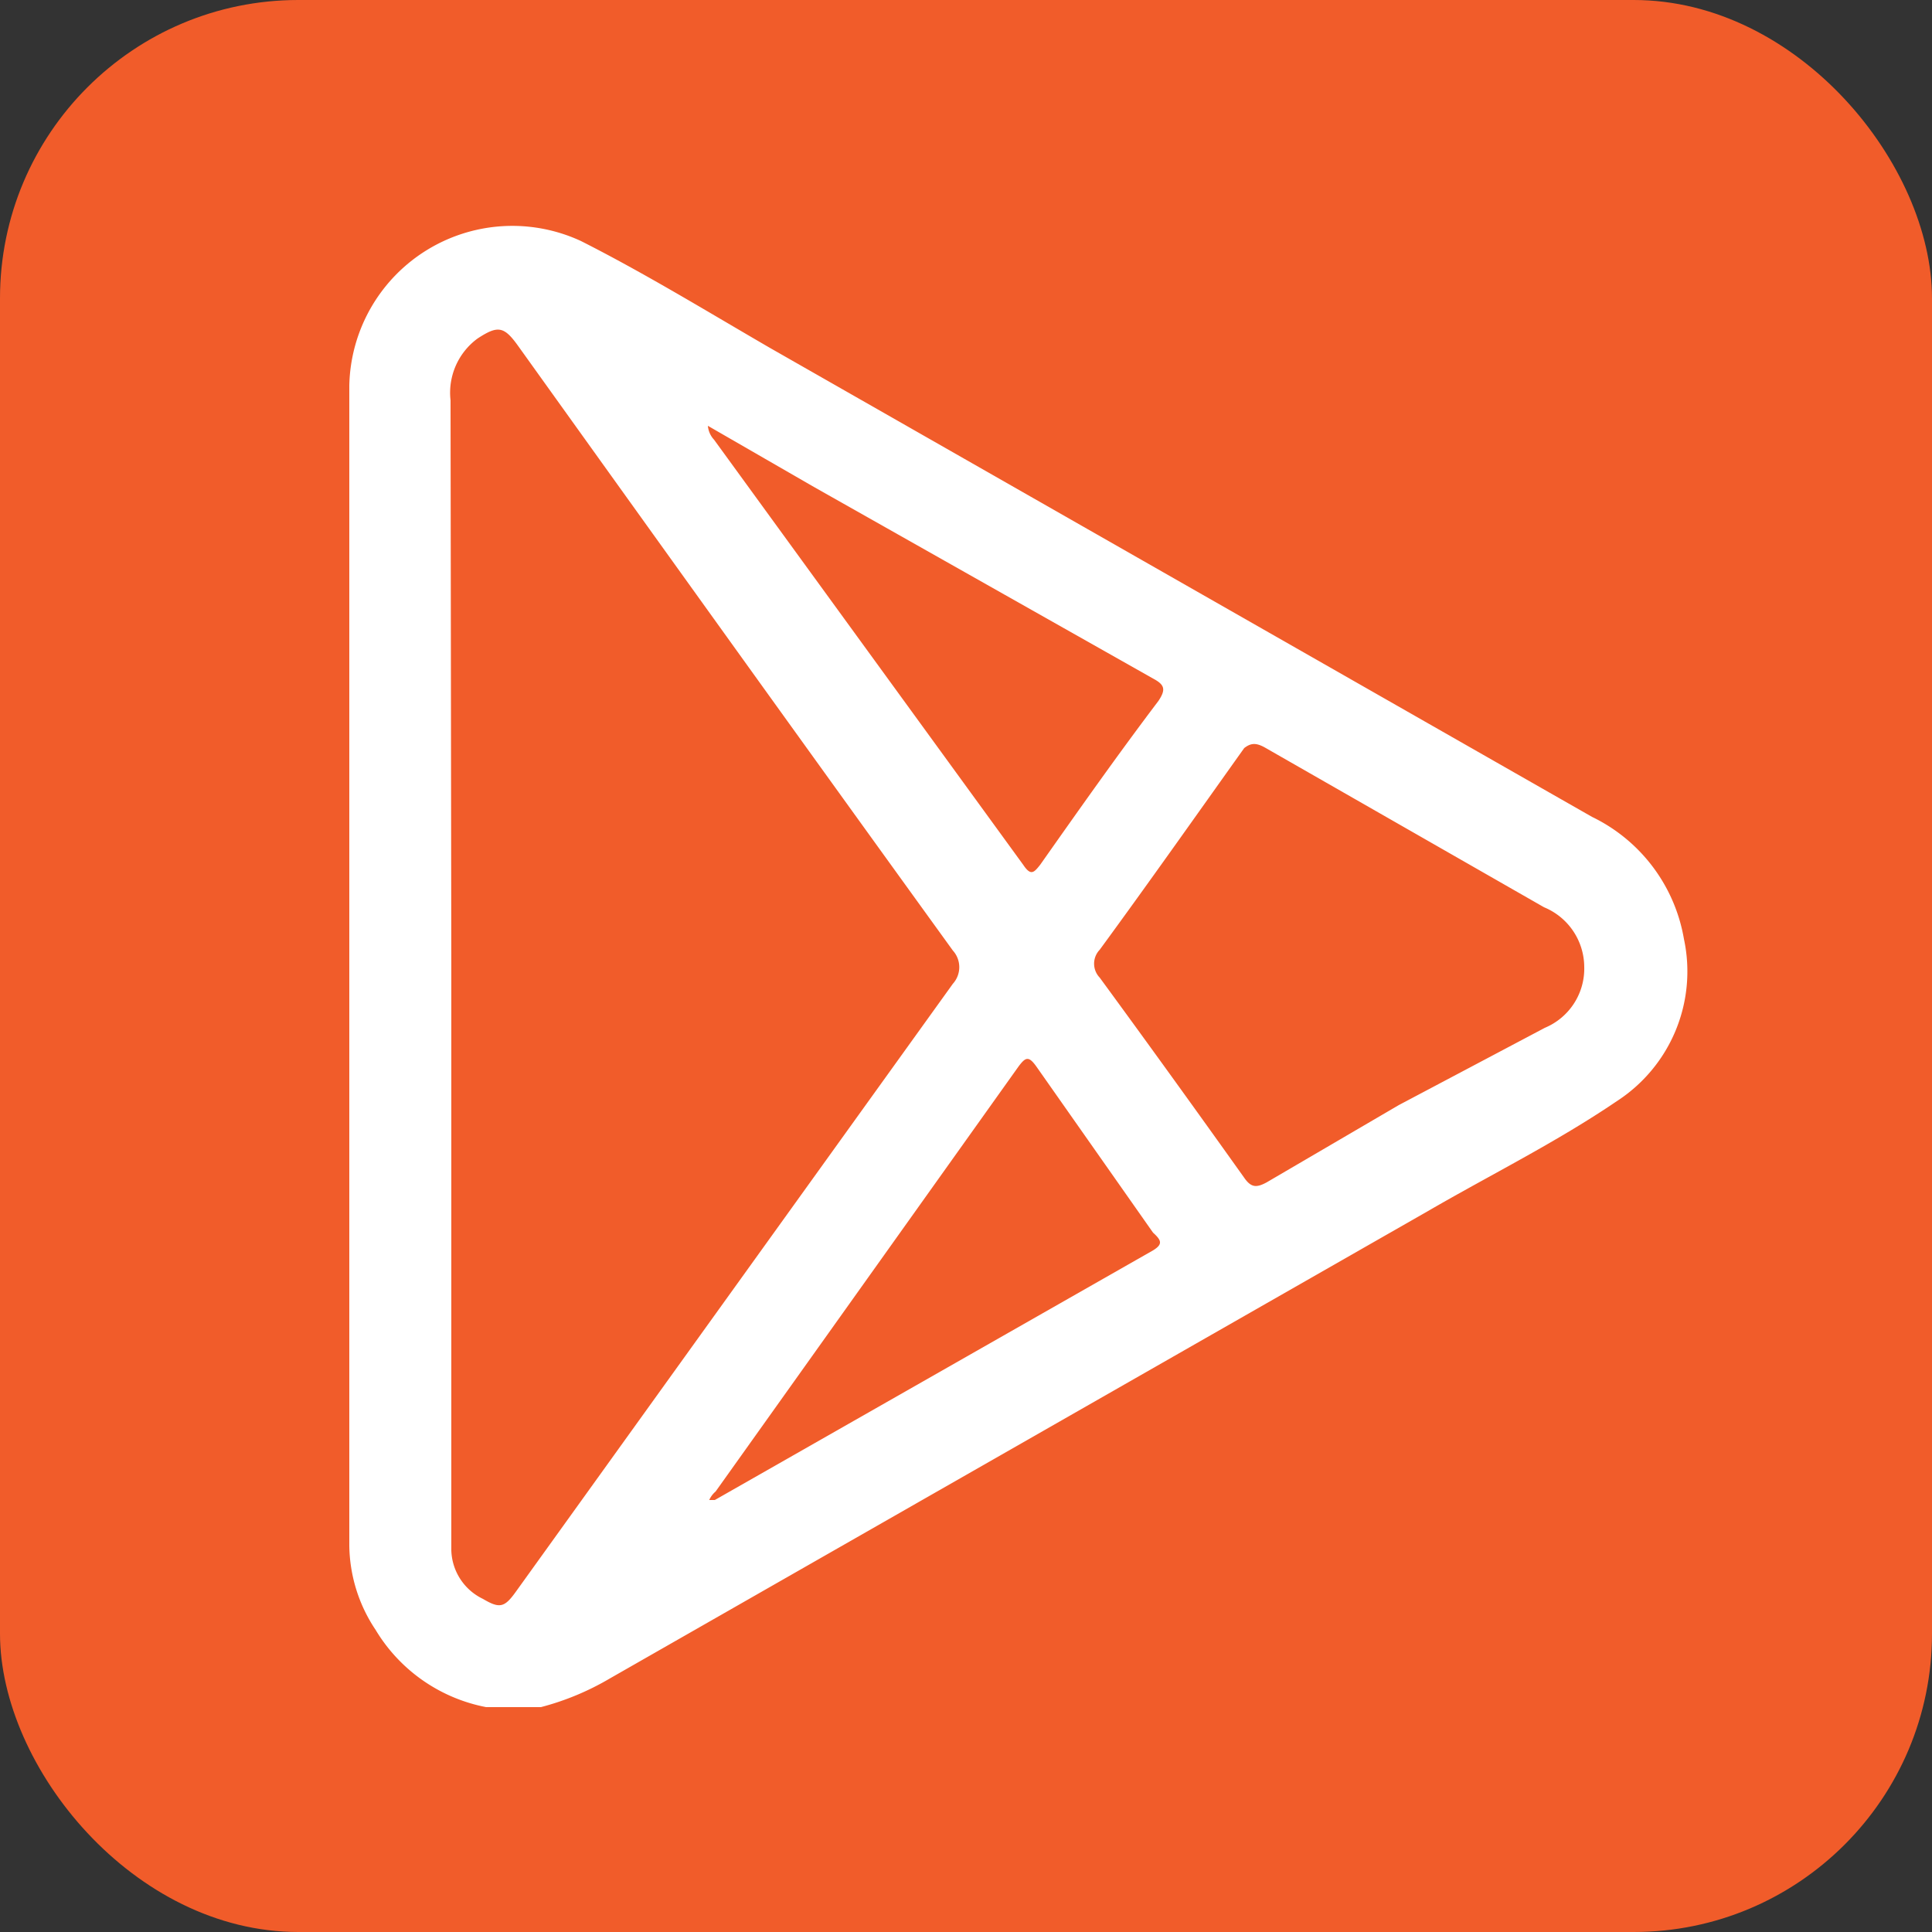
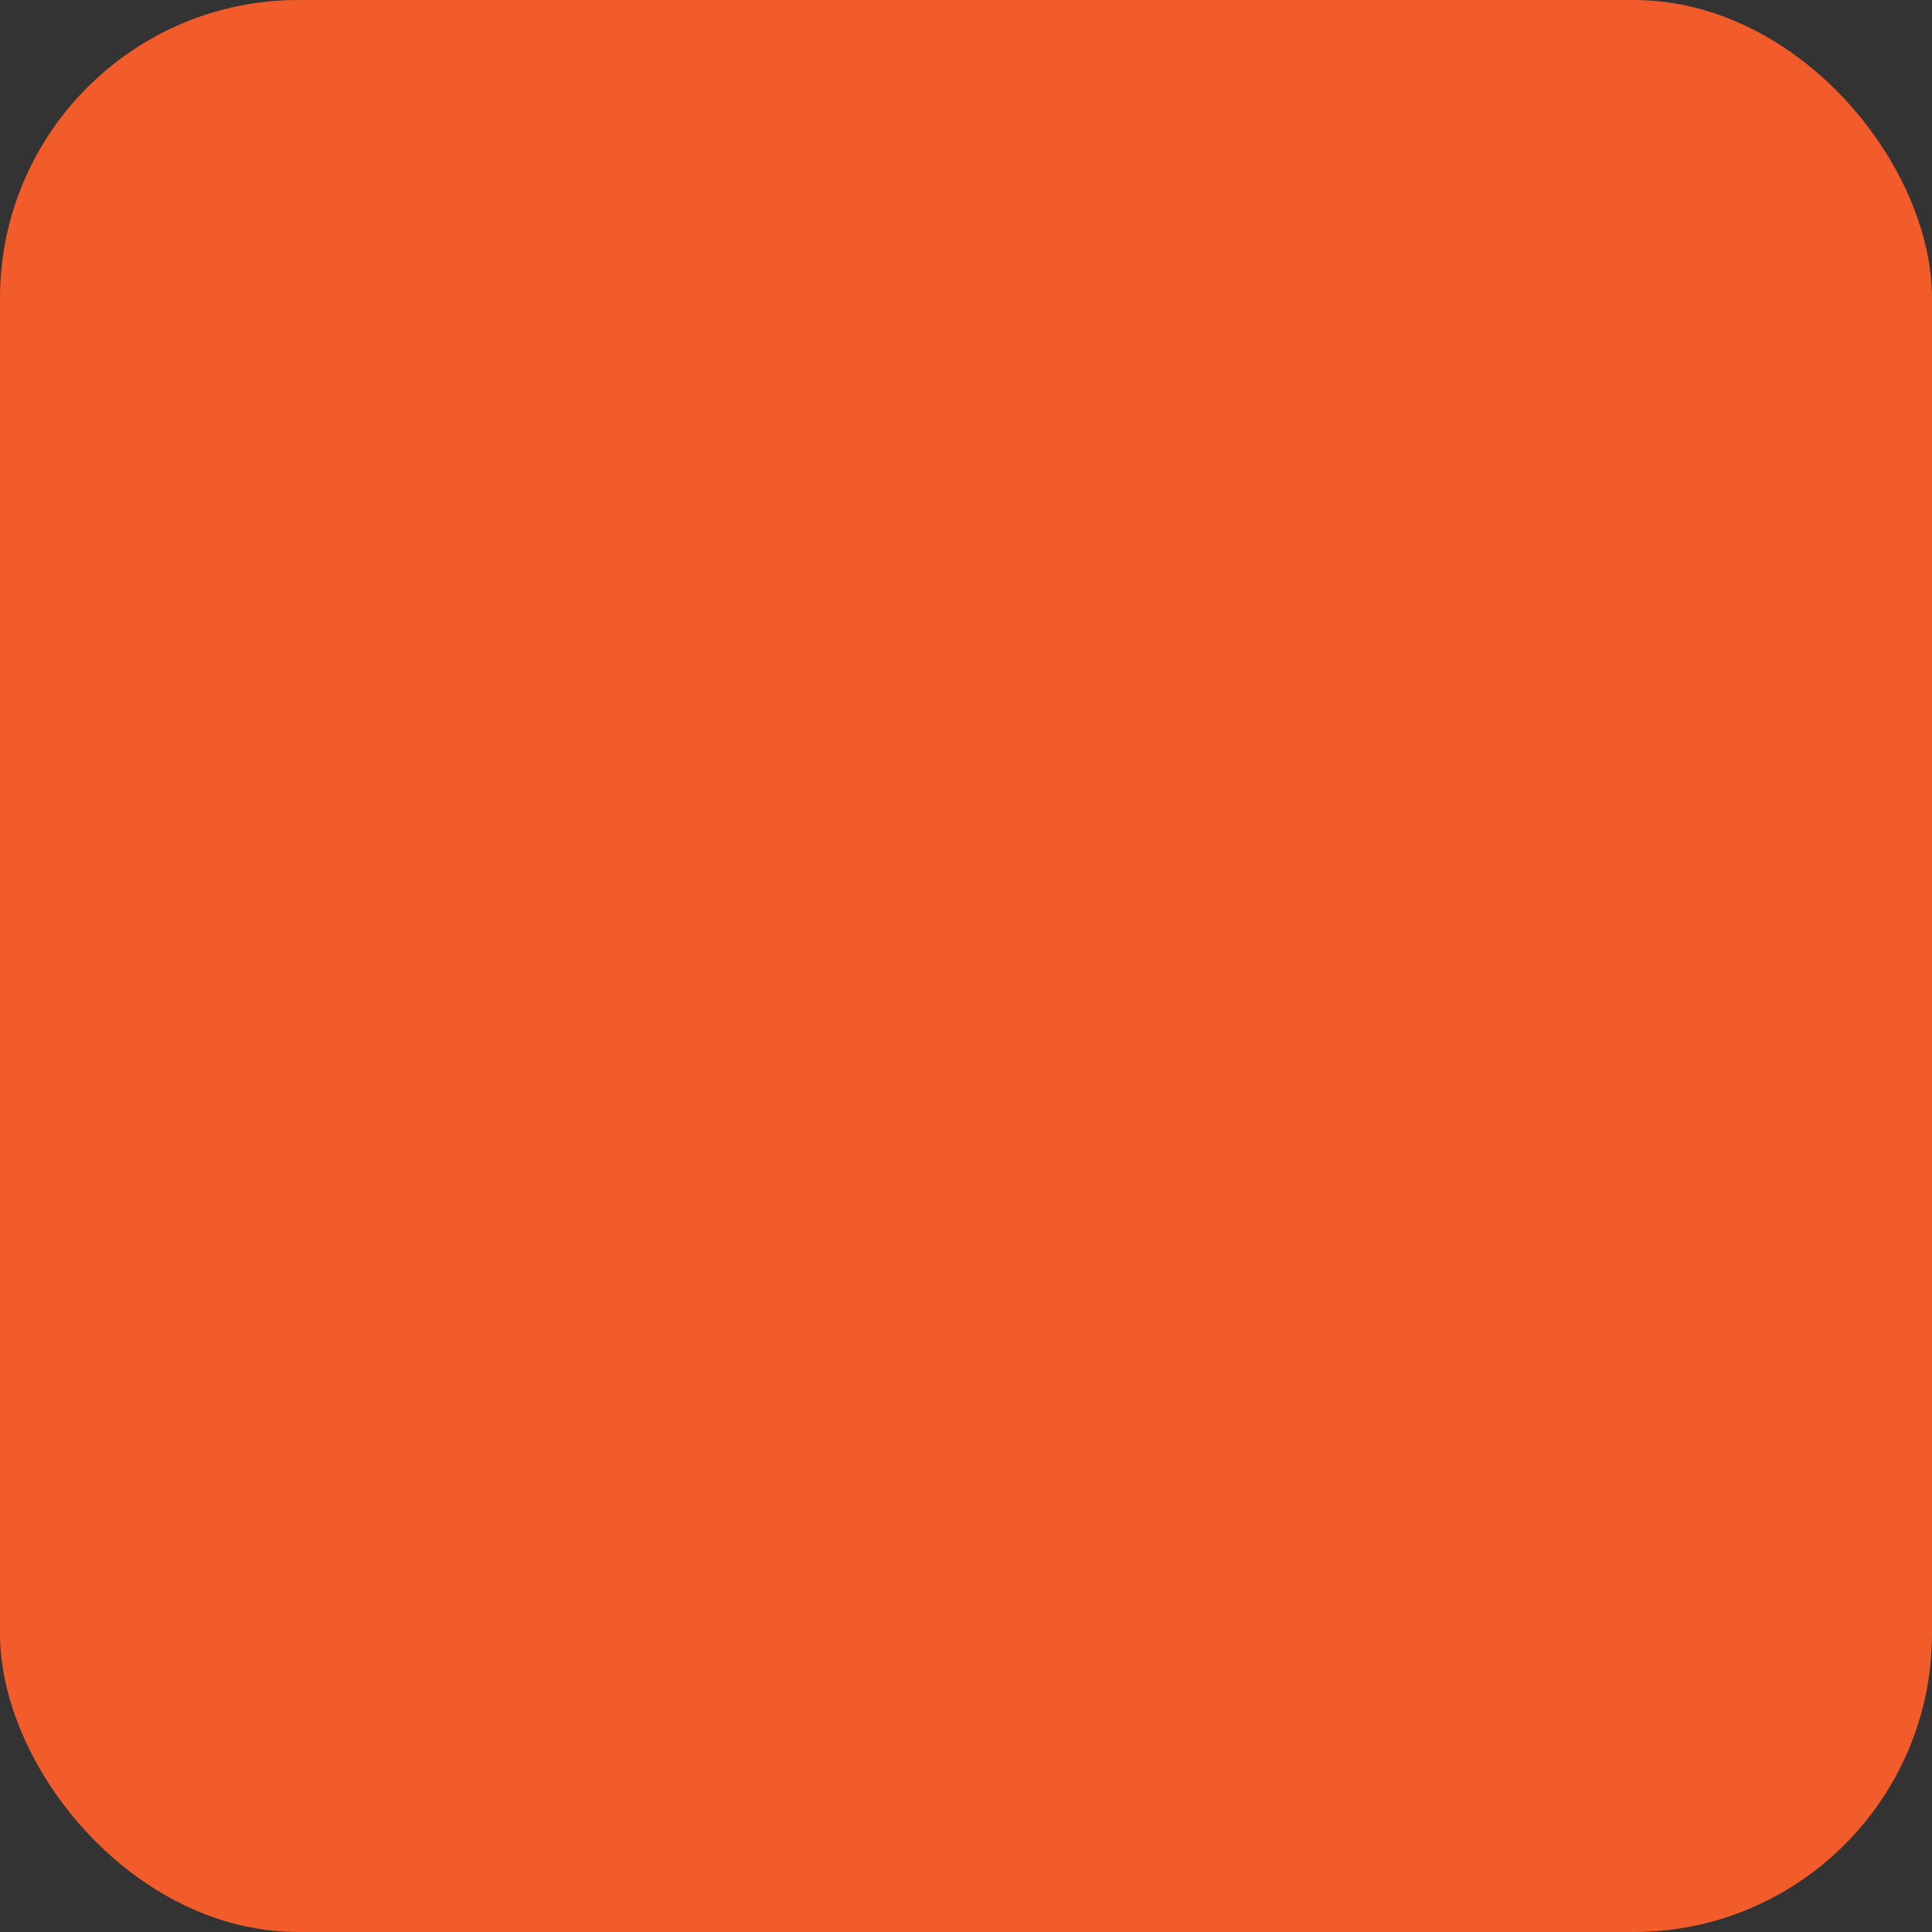
<svg xmlns="http://www.w3.org/2000/svg" id="Слой_1" data-name="Слой 1" viewBox="0 0 25 25">
  <rect x="0" y="0" width="25" height="25" fill="#333333" stroke="none" />
  <defs>
    <style>.cls-1{fill:#f15c2a;}.cls-2{fill:#fff;}</style>
  </defs>
  <title>гугл</title>
  <rect class="cls-1" width="25" height="25" rx="3.86" />
-   <path class="cls-2" d="M56.3-31.21a2.14,2.14,0,0,1-1.43-1,2,2,0,0,1-.34-1.09V-48.31a2.11,2.11,0,0,1,3-1.87c.83.42,1.63.91,2.44,1.38l10.64,6.07a2.16,2.16,0,0,1,1.19,1.58,2,2,0,0,1-.87,2.1c-.78.53-1.63.95-2.44,1.42L57.9-31.58a3.49,3.49,0,0,1-.89.37Zm-.45-9.58v7.23c0,.11,0,.21,0,.32a.72.72,0,0,0,.41.63c.22.13.28.11.43-.1l5.65-7.86a.32.32,0,0,0,0-.43c-1.88-2.6-3.76-5.22-5.63-7.83-.18-.25-.26-.26-.52-.09a.87.87,0,0,0-.35.8Zm14.66,0a.84.84,0,0,0-.52-.77l-3.6-2.06c-.12-.07-.19-.07-.28,0-.62.87-1.24,1.75-1.87,2.61a.26.26,0,0,0,0,.36c.63.86,1.25,1.72,1.87,2.59.09.13.16.13.29.06l1.71-1L70-40A.83.83,0,0,0,70.51-40.79Zm-11.34-7a.3.3,0,0,0,.08.18l4,5.5c.1.15.14.1.22,0,.5-.71,1-1.42,1.53-2.12.1-.15.08-.21-.07-.29L60.54-47Zm0,13.9.09,0,5.67-3.23c.13-.08.11-.13,0-.23L63.42-39.5c-.1-.14-.14-.12-.23,0L59.27-34A.31.31,0,0,0,59.17-33.84Z" transform="translate(-50.01 53.3)" />
</svg>